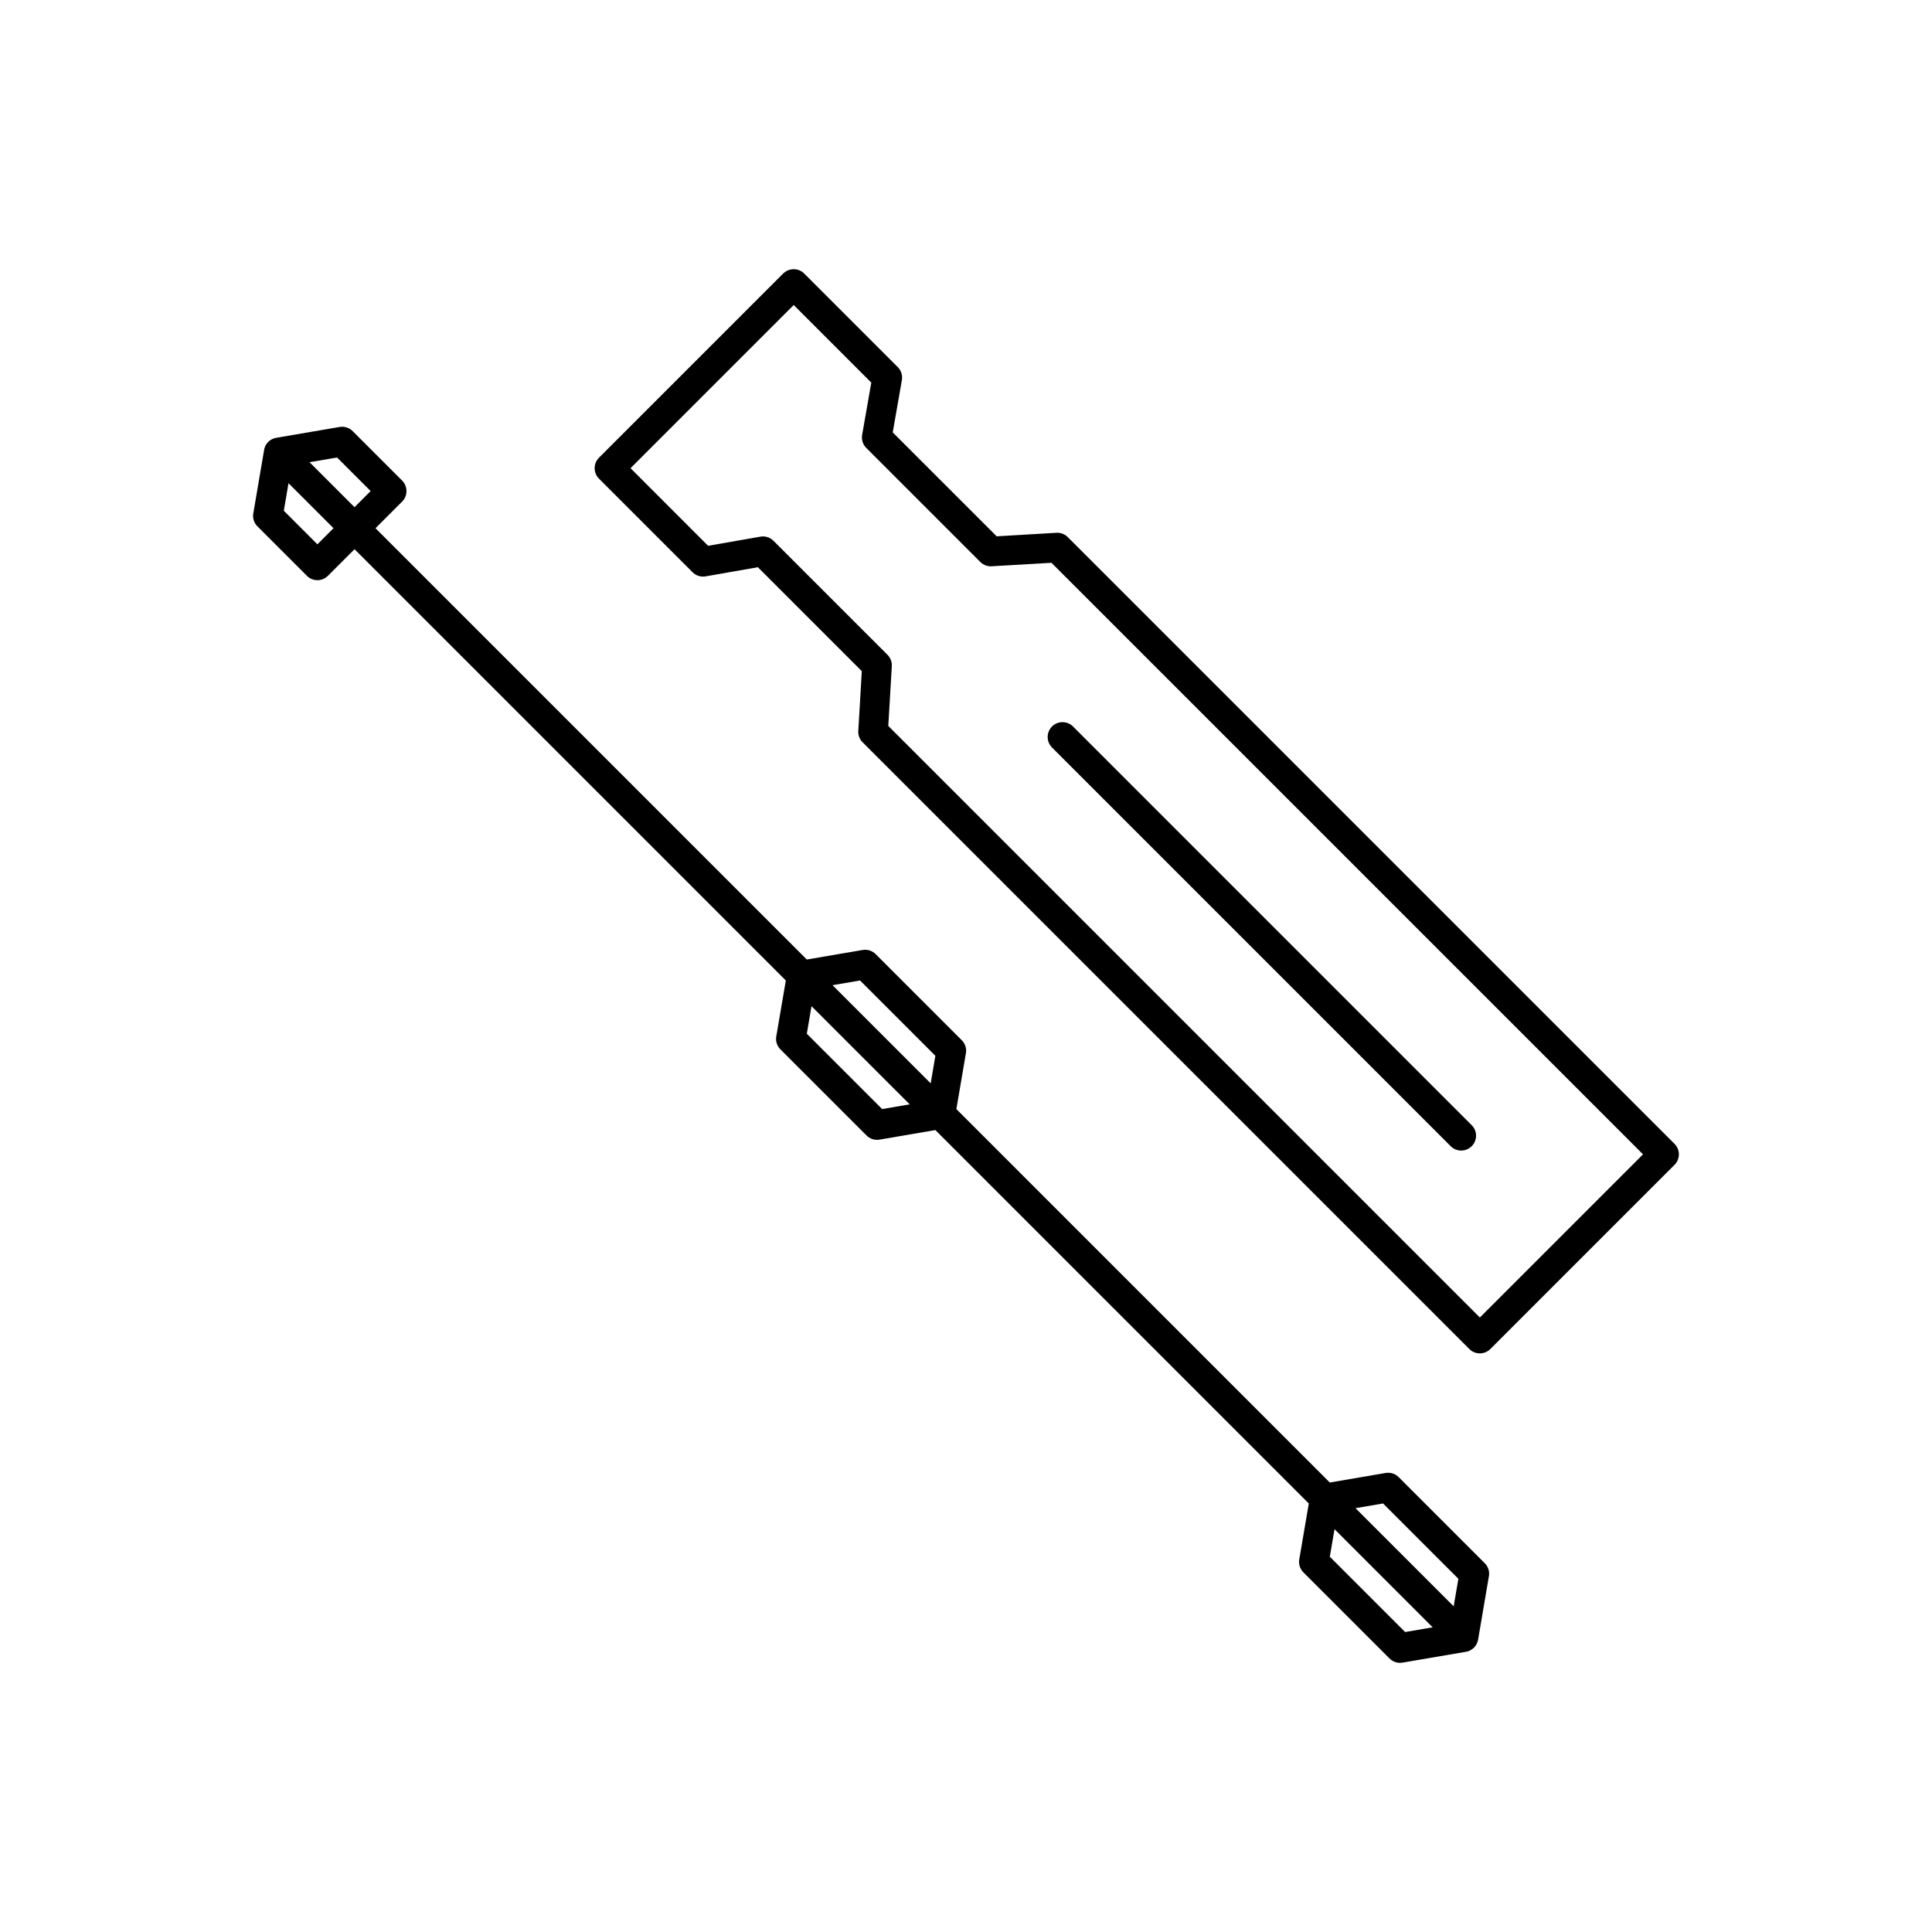
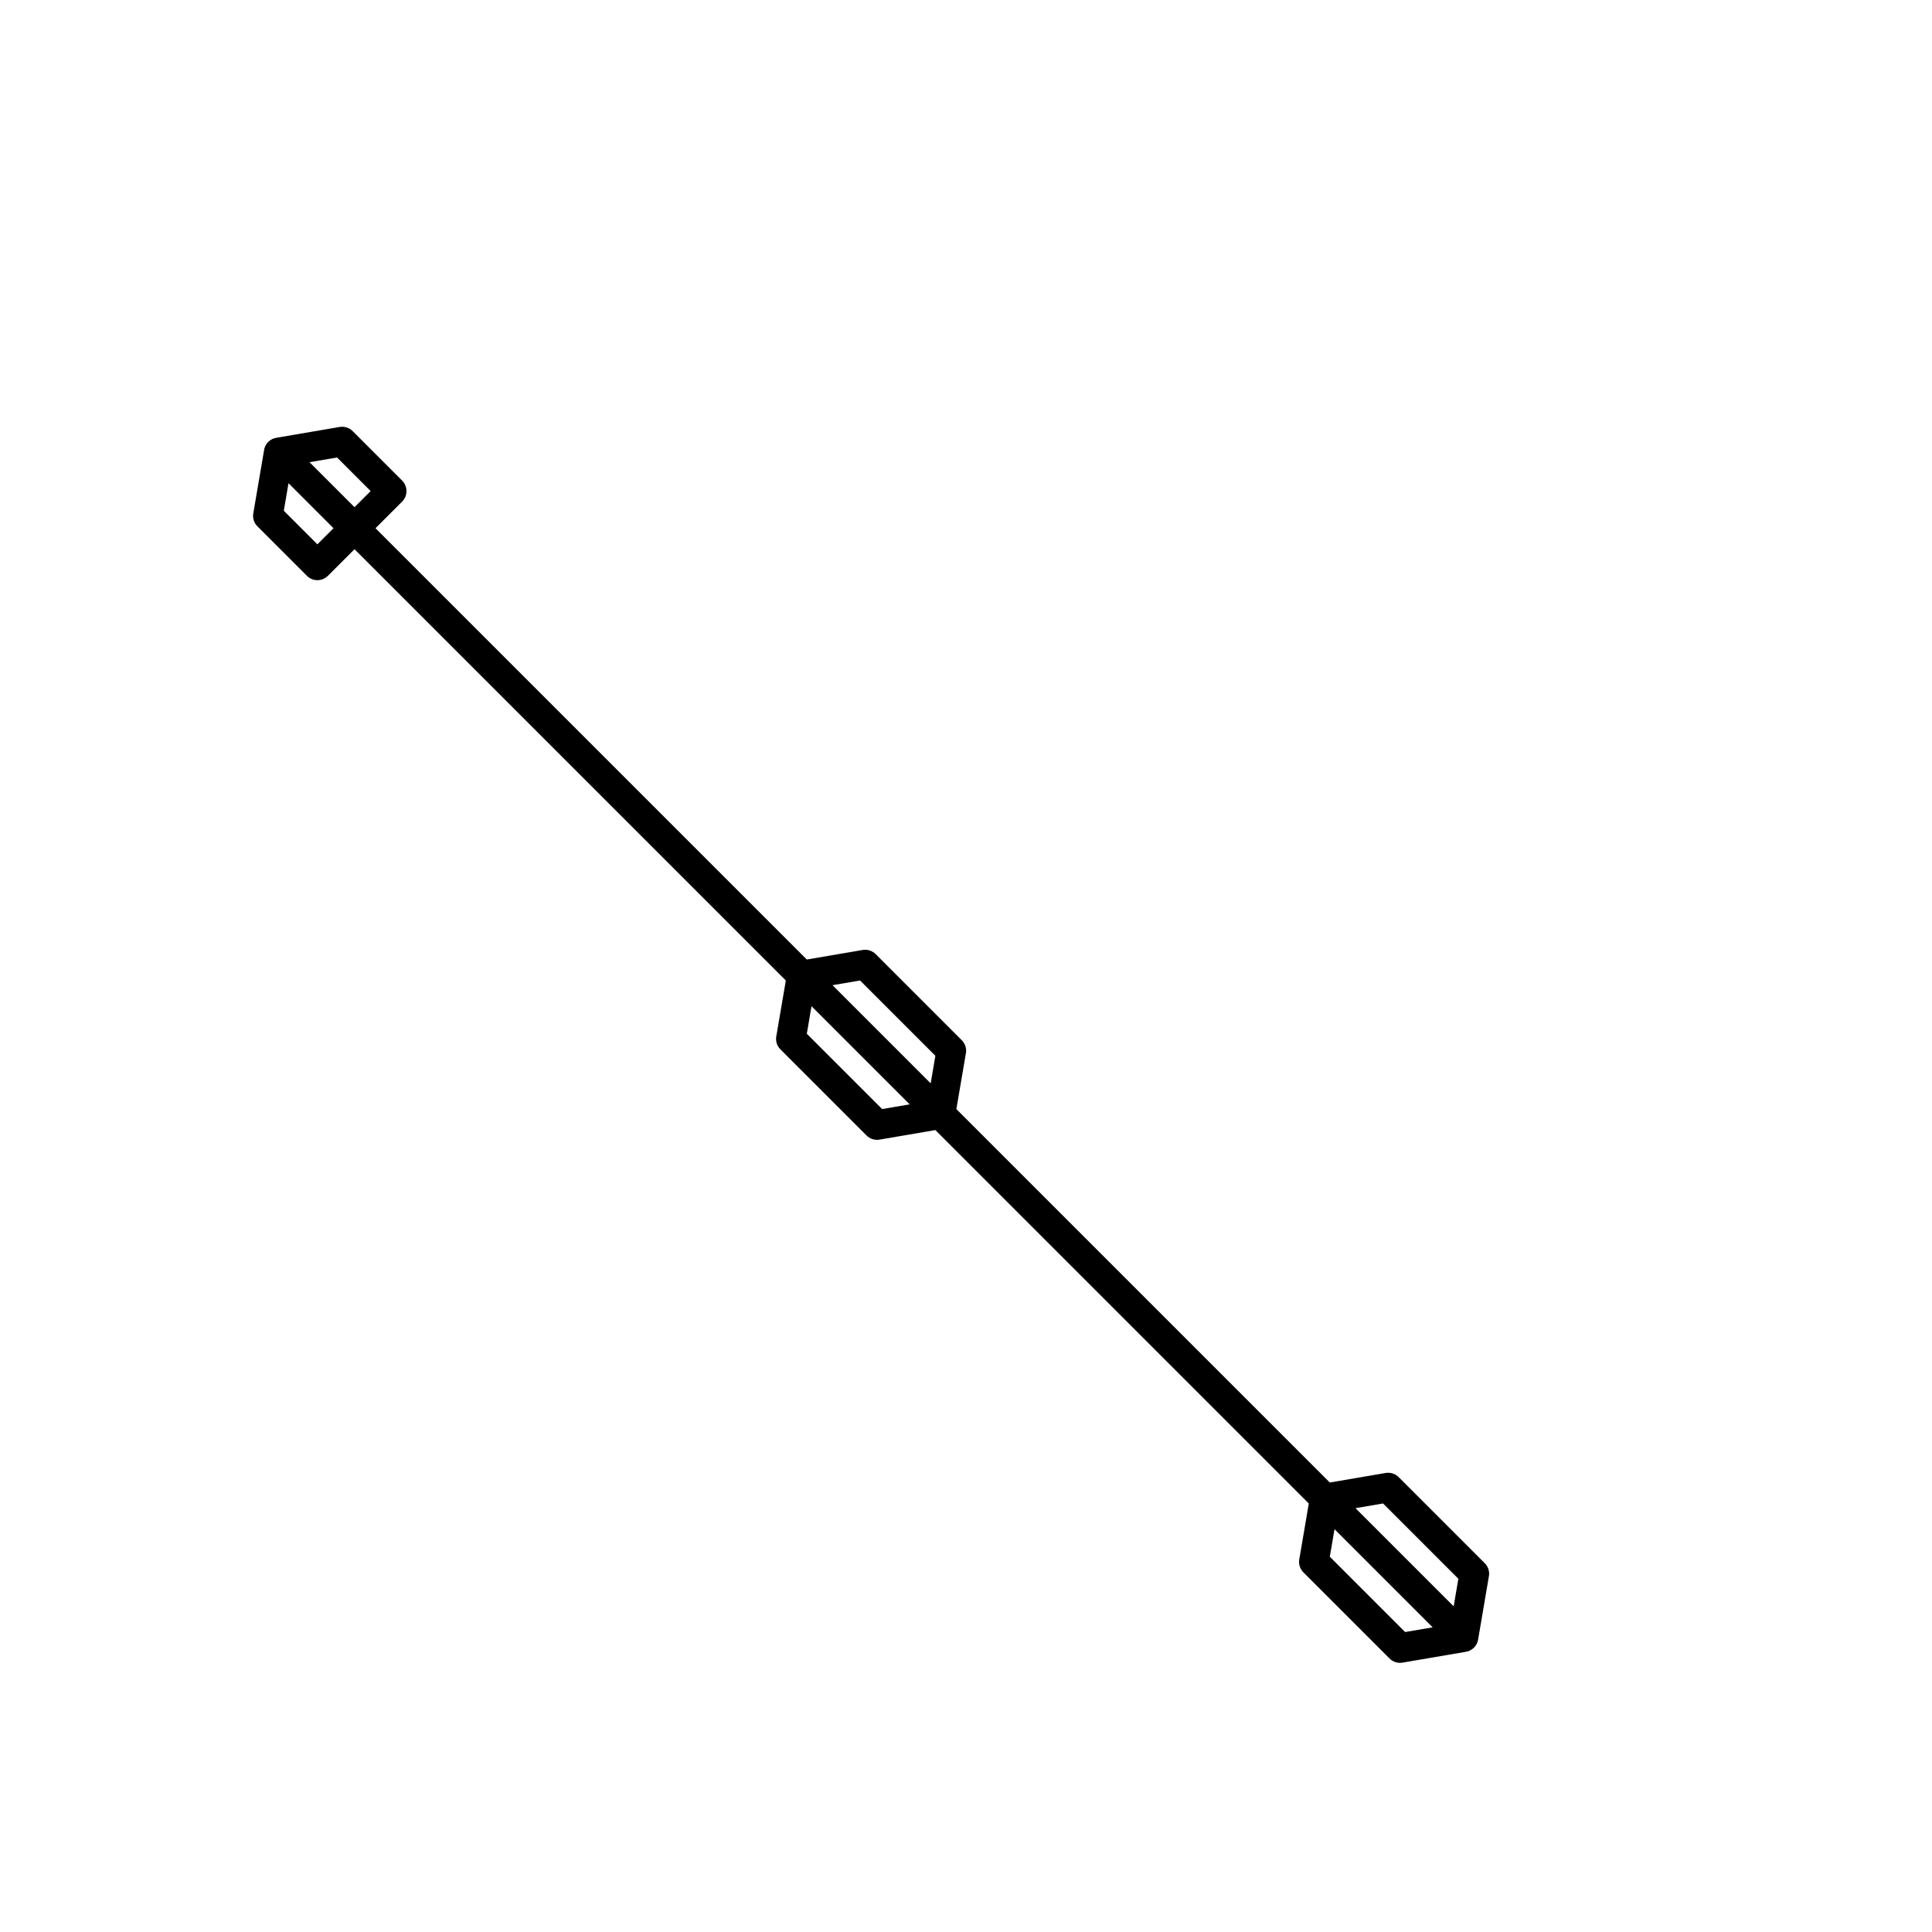
<svg xmlns="http://www.w3.org/2000/svg" fill="#000000" width="800px" height="800px" version="1.1" viewBox="144 144 512 512">
  <g>
-     <path d="m351.56 216.49c1.535-1.535 4.031-1.535 5.566 0l24.789 24.789c0.984 0.984 1.336 2.356 1.062 3.621l-2.394 13.691 27.539 27.539 15.84-0.934c1.168-0.066 2.246 0.379 3.012 1.145l160.79 160.79c1.535 1.535 1.535 4.031 0 5.566l-48.809 48.809c-1.539 1.539-4.066 1.539-5.59-0.023l-160.77-160.77c-0.895-0.895-1.27-2.117-1.121-3.285l0.91-15.57-27.539-27.539-13.852 2.426c-1.34 0.234-2.637-0.238-3.516-1.148l-24.738-24.738c-1.535-1.535-1.535-4.031 0-5.566l48.809-48.809zm2.781 8.348-43.242 43.242 20.562 20.562 13.691-2.394c1.266-0.273 2.637 0.082 3.621 1.062l30.223 30.223c0.766 0.766 1.215 1.844 1.145 3.012l-0.934 15.84 156.77 156.77 43.242-43.242-156.77-156.77-15.57 0.91c-1.168 0.148-2.387-0.227-3.285-1.121l-30.168-30.172c-0.91-0.879-1.383-2.176-1.148-3.516l2.426-13.852-20.562-20.562z" />
-     <path d="m428.36 336.53c-1.535-1.535-4.027-1.535-5.566 0-1.535 1.535-1.535 4.027 0 5.566l105.66 105.66c1.535 1.535 4.027 1.535 5.566 0 1.535-1.535 1.535-4.027 0-5.566z" />
    <path d="m213.96 263.44-2.797 16.391c-0.289 1.273 0.062 2.664 1.055 3.656l13.113 13.113c1.535 1.535 4.031 1.535 5.566 0l7.055-7.055 114.3 114.3-2.492 14.59c-0.289 1.273 0.062 2.664 1.055 3.656l22.801 22.801c0.871 0.887 2.148 1.348 3.469 1.121l14.797-2.531 98.961 98.961-2.484 14.594c-0.289 1.273 0.062 2.664 1.055 3.656l22.801 22.801c0.871 0.887 2.148 1.348 3.469 1.121l16.586-2.836c1.699-0.191 3.137-1.48 3.441-3.25l2.828-16.598c0.289-1.273-0.062-2.664-1.055-3.656l-22.773-22.773c-0.875-0.902-2.164-1.375-3.496-1.148l-14.801 2.531-98.965-98.965 2.488-14.59c0.289-1.273-0.062-2.664-1.055-3.656l-22.773-22.773c-0.875-0.902-2.164-1.375-3.496-1.148l-14.801 2.531-114.3-114.3 7.055-7.055c1.535-1.535 1.535-4.031 0-5.566l-13.062-13.062c-0.875-0.902-2.164-1.375-3.496-1.148l-16.594 2.836c-1.824 0.207-3.258 1.648-3.465 3.461zm283.7 285.81 26.012 26.012-7.301 1.246-19.957-19.957zm31.578 20.445-26.012-26.012 7.301-1.246 19.957 19.957zm-308.78-297.64 11.926 11.926-4.273 4.273-8.898-8.898zm17.492 6.359-11.926-11.926 7.301-1.246 8.898 8.898zm121.11 132.24 26.012 26.012-7.301 1.246-19.957-19.957zm31.578 20.445-26.012-26.012 7.301-1.246 19.957 19.957z" />
  </g>
</svg>